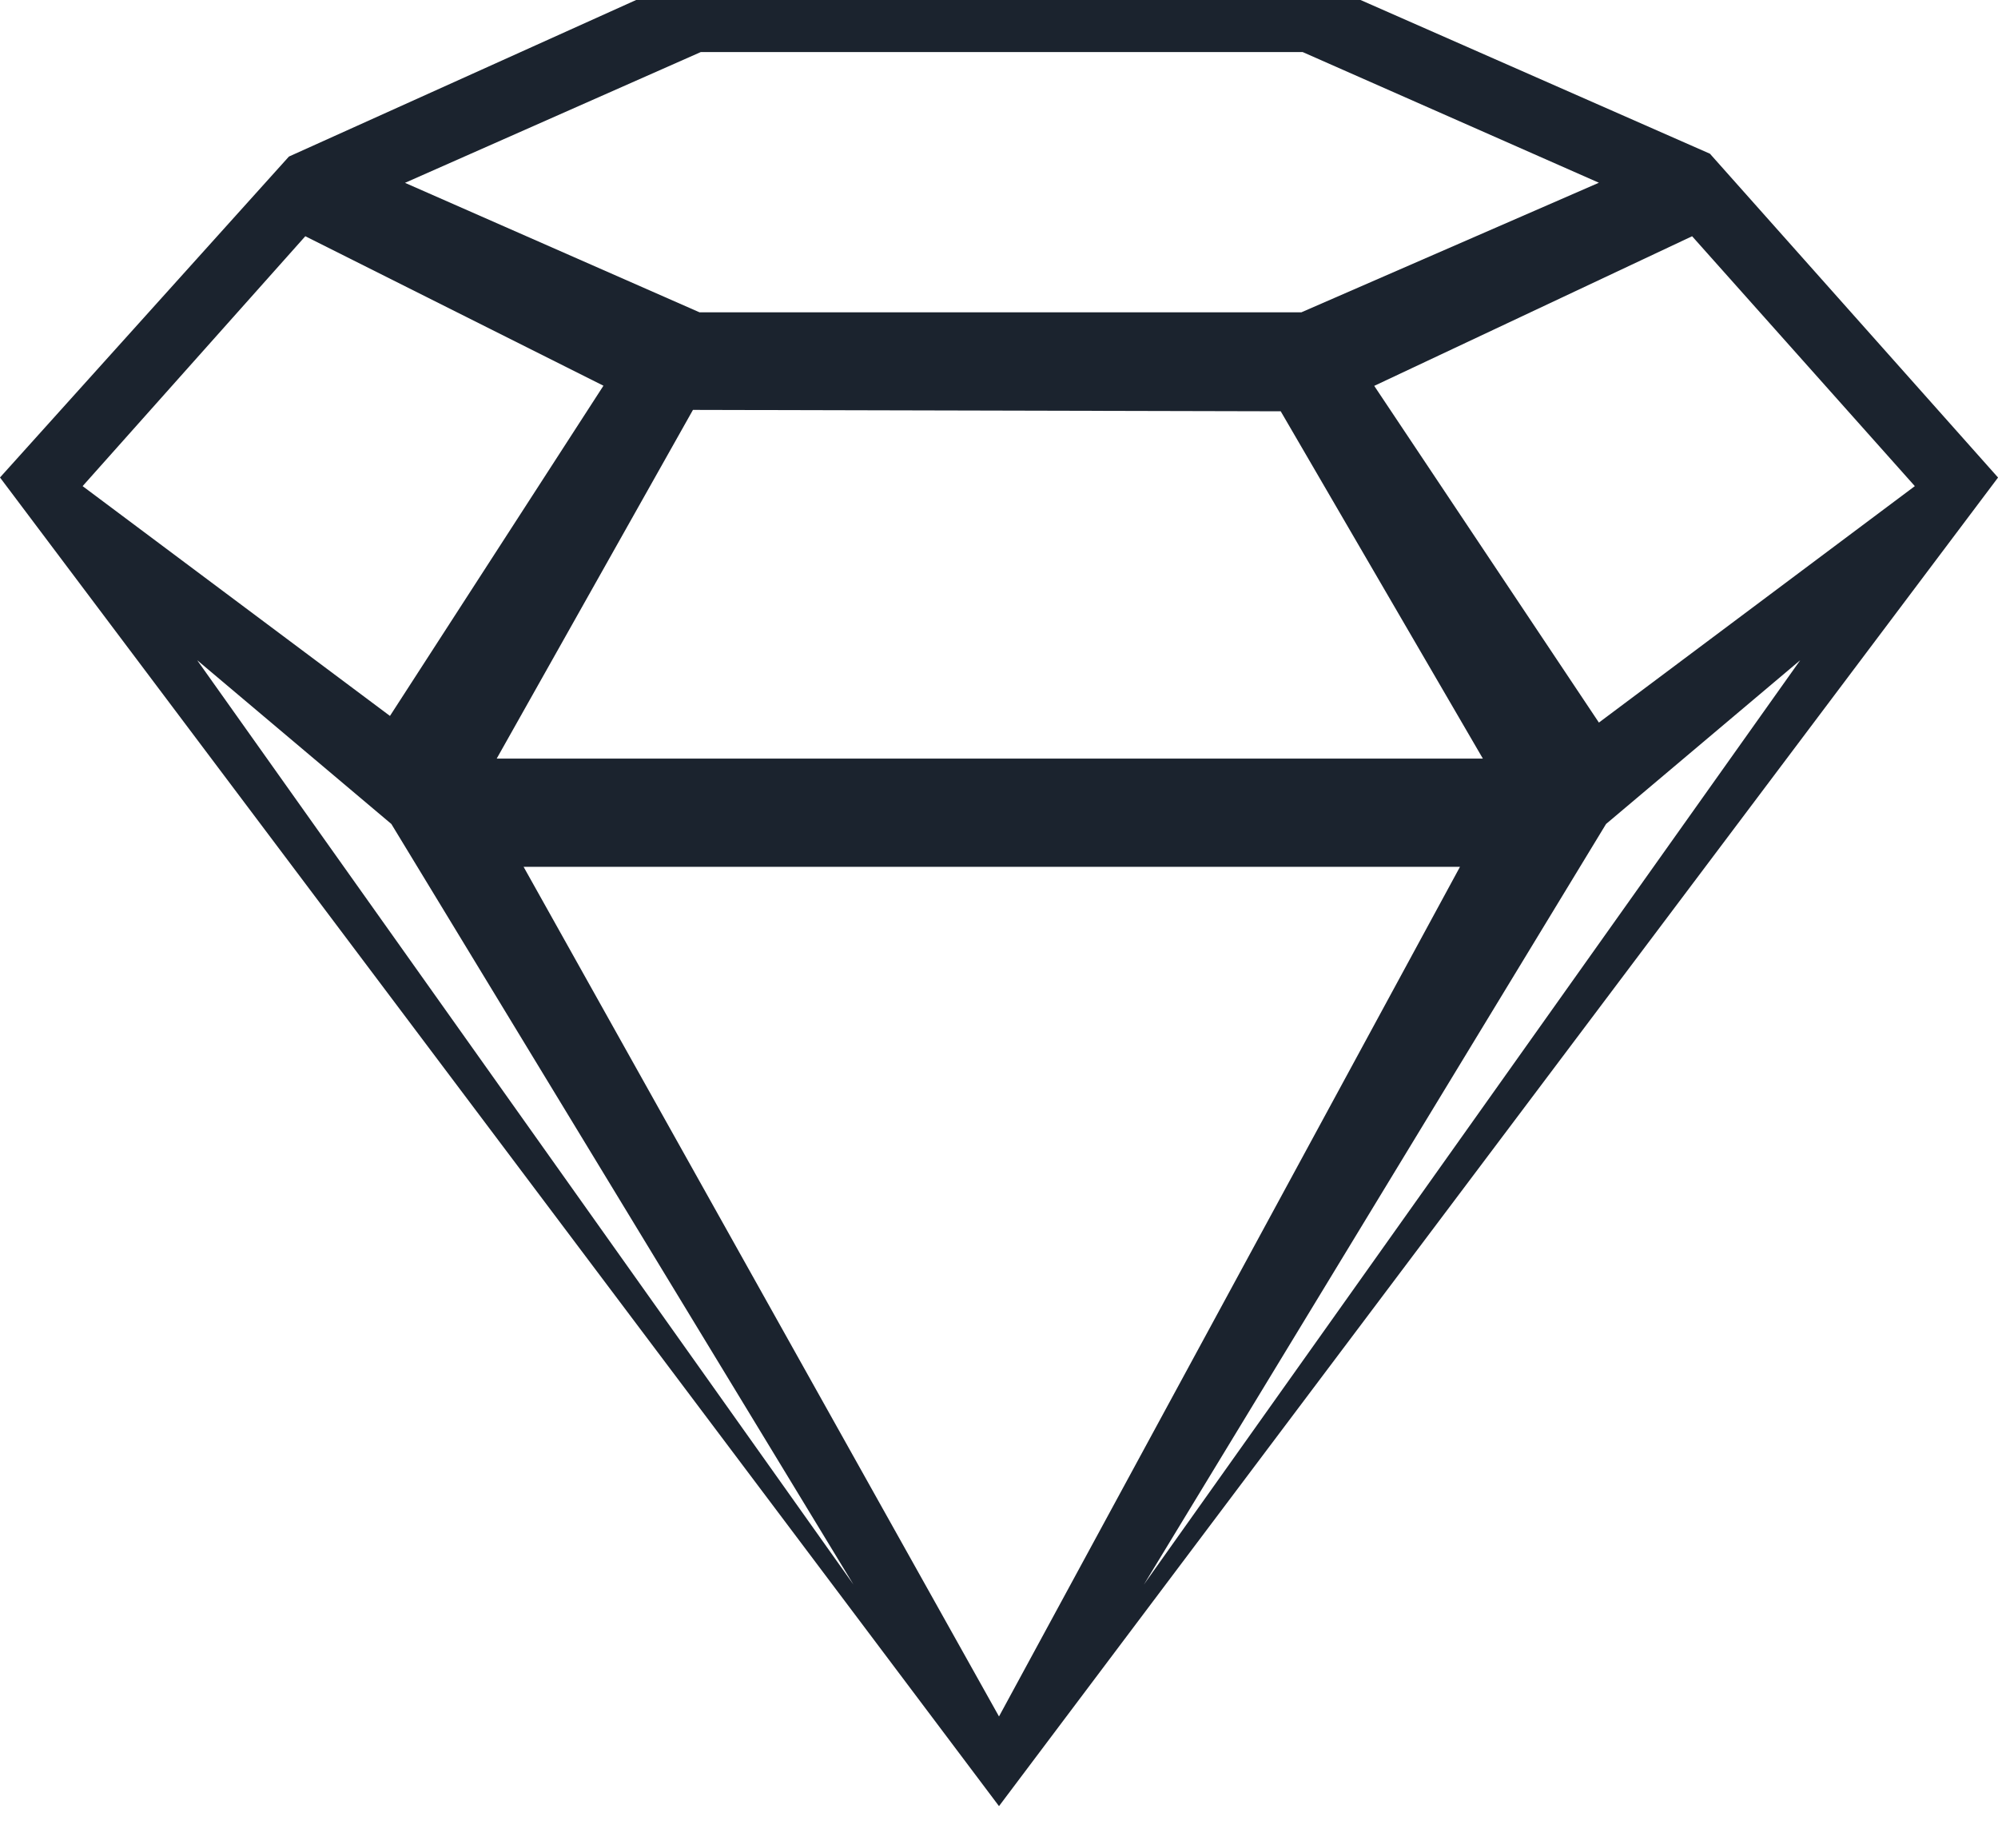
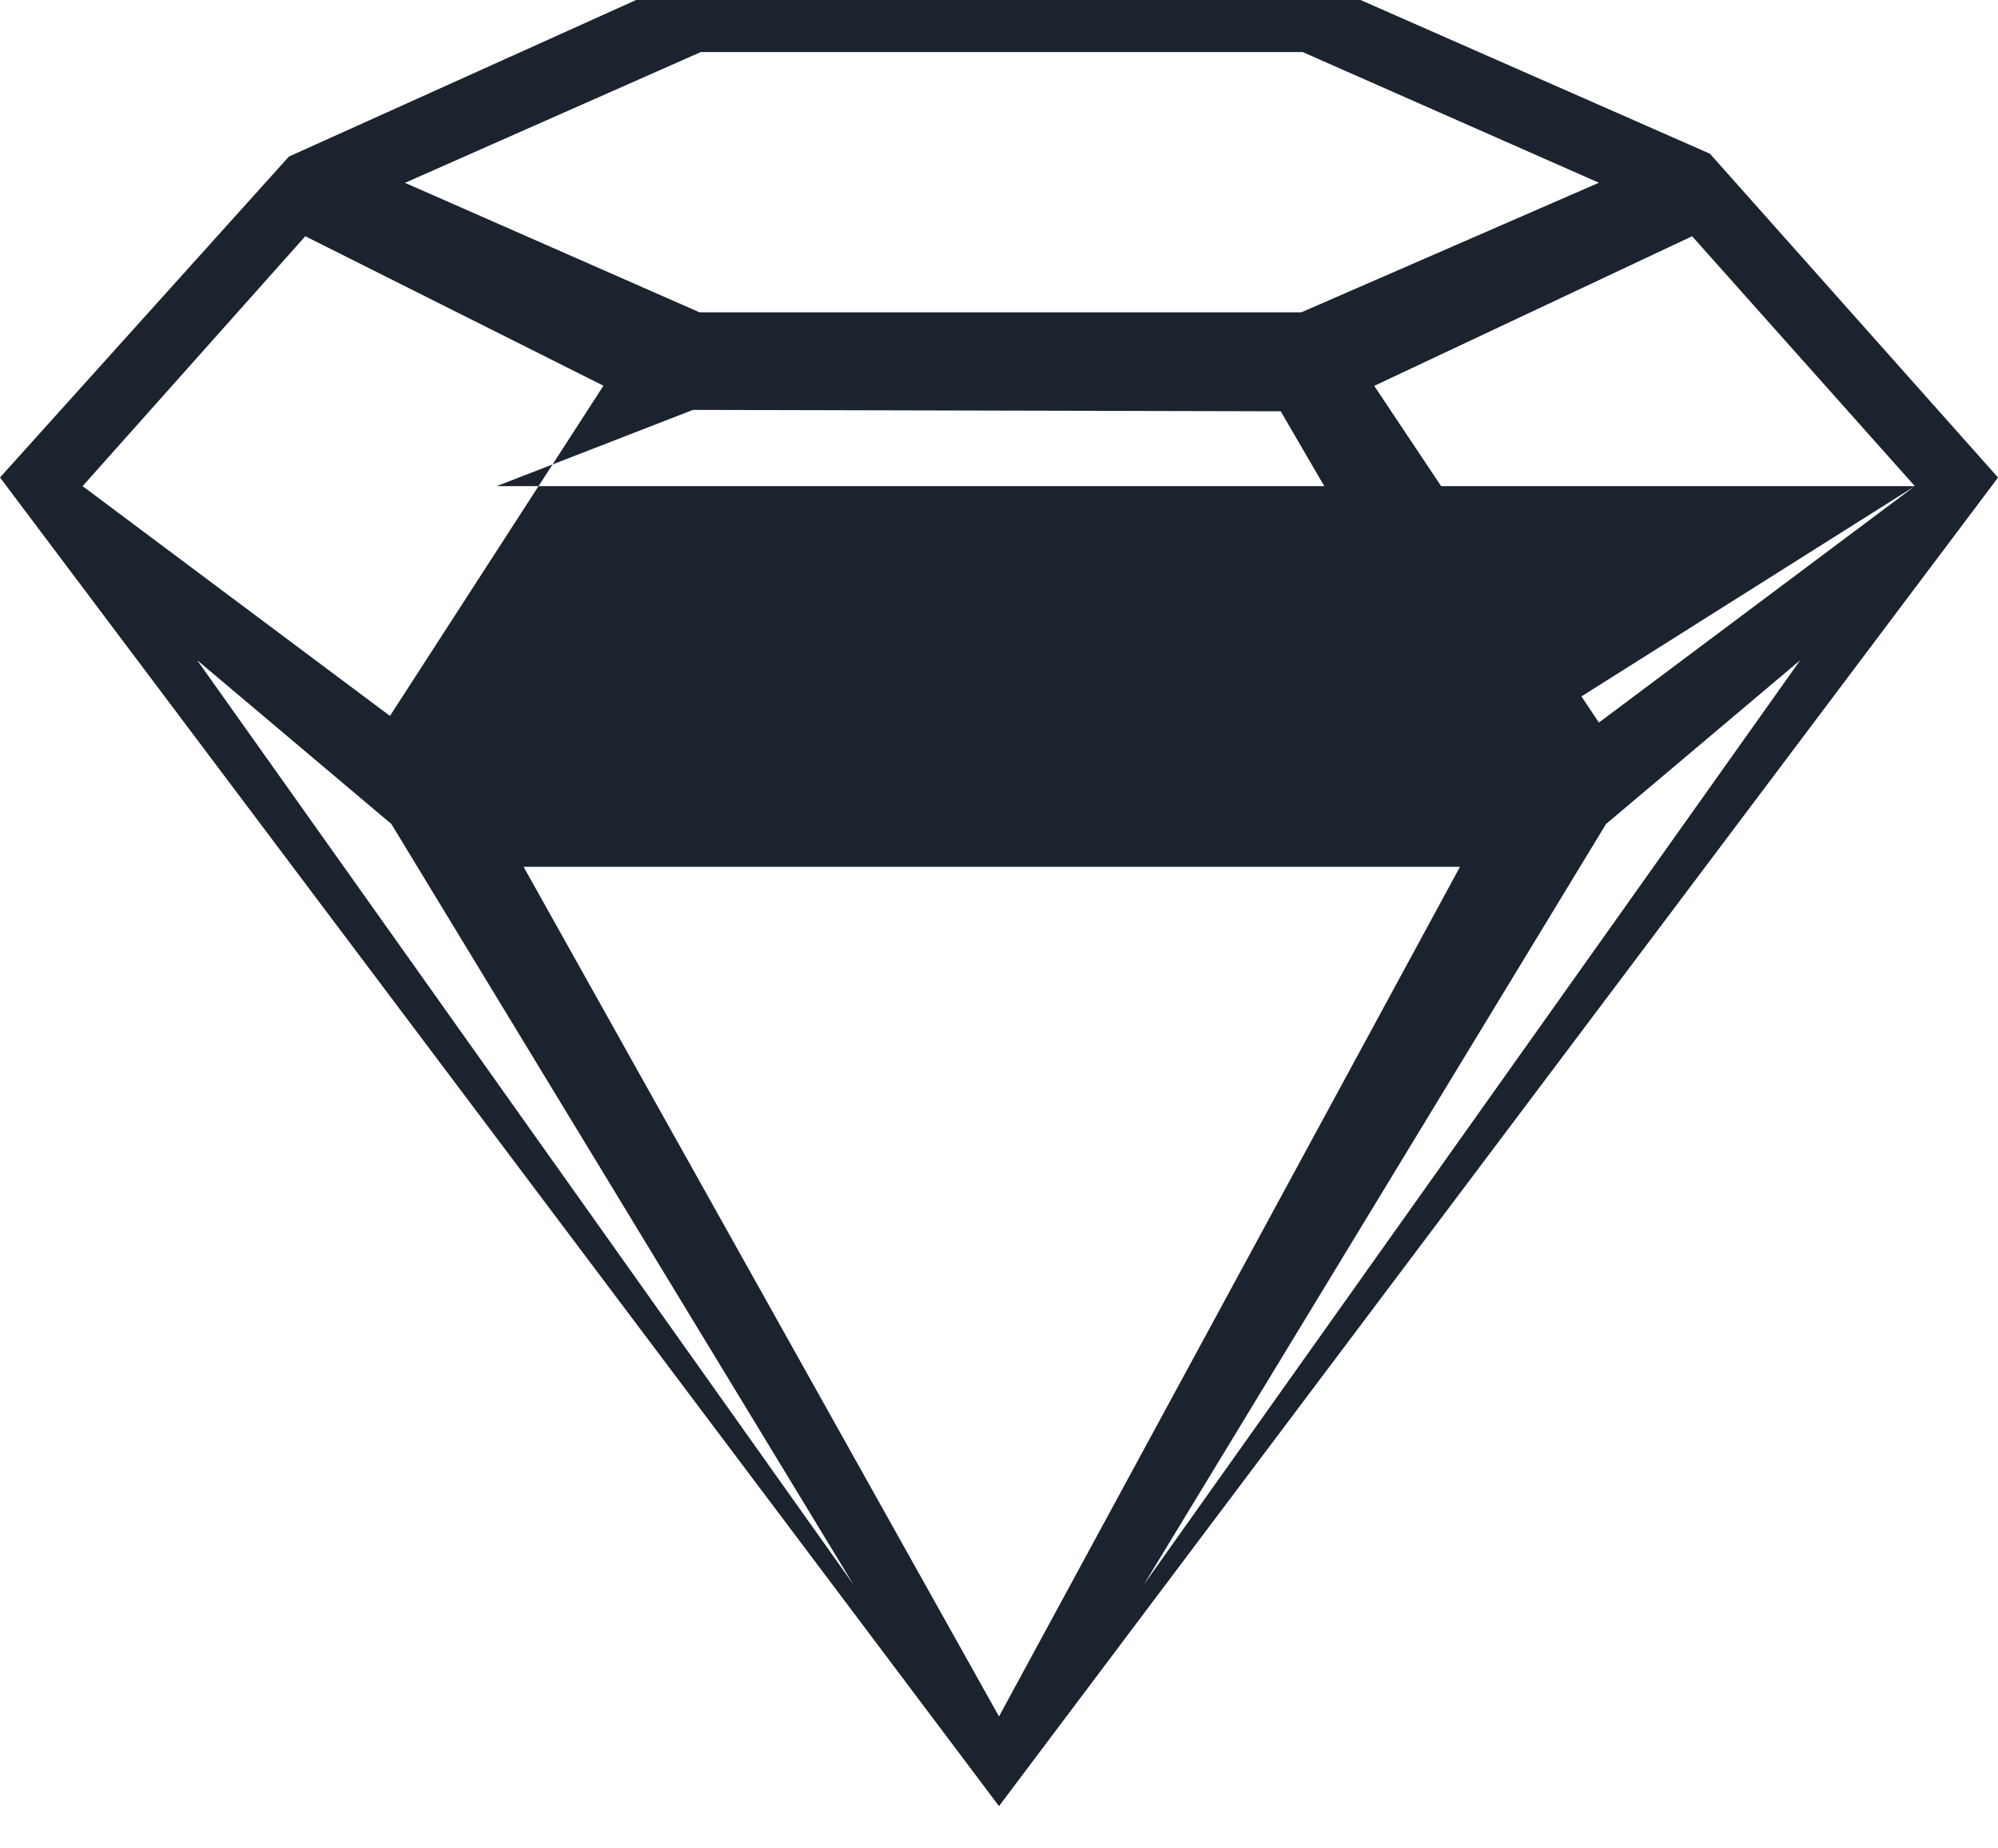
<svg xmlns="http://www.w3.org/2000/svg" width="40" height="37" viewBox="0 0 40 37" fill="none">
-   <path d="M34.233 3.077L27.238 0H12.735L5.784 3.134L0 9.558L20 36.154L40.001 9.559L34.233 3.077V3.077ZM38.335 9.731L32.01 14.464L27.512 7.724L33.876 4.729L38.335 9.731V9.731ZM29.687 15.185H9.944L13.873 8.205L25.64 8.233L29.687 15.185ZM14.031 1.042H26.079L32.01 3.658L26.053 6.252H14.005L8.108 3.66L14.03 1.042L14.031 1.042ZM6.113 4.729L12.081 7.721L7.807 14.331L1.654 9.731L6.112 4.729L6.113 4.729ZM3.947 13.215L7.835 16.494L17.086 31.718L3.947 13.215H3.947ZM10.483 17.351H29.229L20 34.359L10.482 17.351H10.483ZM22.901 31.718L32.153 16.494L36.041 13.215L22.901 31.718Z" fill="#1B232E" />
+   <path d="M34.233 3.077L27.238 0H12.735L5.784 3.134L0 9.558L20 36.154L40.001 9.559L34.233 3.077V3.077ZM38.335 9.731L32.01 14.464L27.512 7.724L33.876 4.729L38.335 9.731V9.731ZH9.944L13.873 8.205L25.64 8.233L29.687 15.185ZM14.031 1.042H26.079L32.01 3.658L26.053 6.252H14.005L8.108 3.66L14.03 1.042L14.031 1.042ZM6.113 4.729L12.081 7.721L7.807 14.331L1.654 9.731L6.112 4.729L6.113 4.729ZM3.947 13.215L7.835 16.494L17.086 31.718L3.947 13.215H3.947ZM10.483 17.351H29.229L20 34.359L10.482 17.351H10.483ZM22.901 31.718L32.153 16.494L36.041 13.215L22.901 31.718Z" fill="#1B232E" />
</svg>